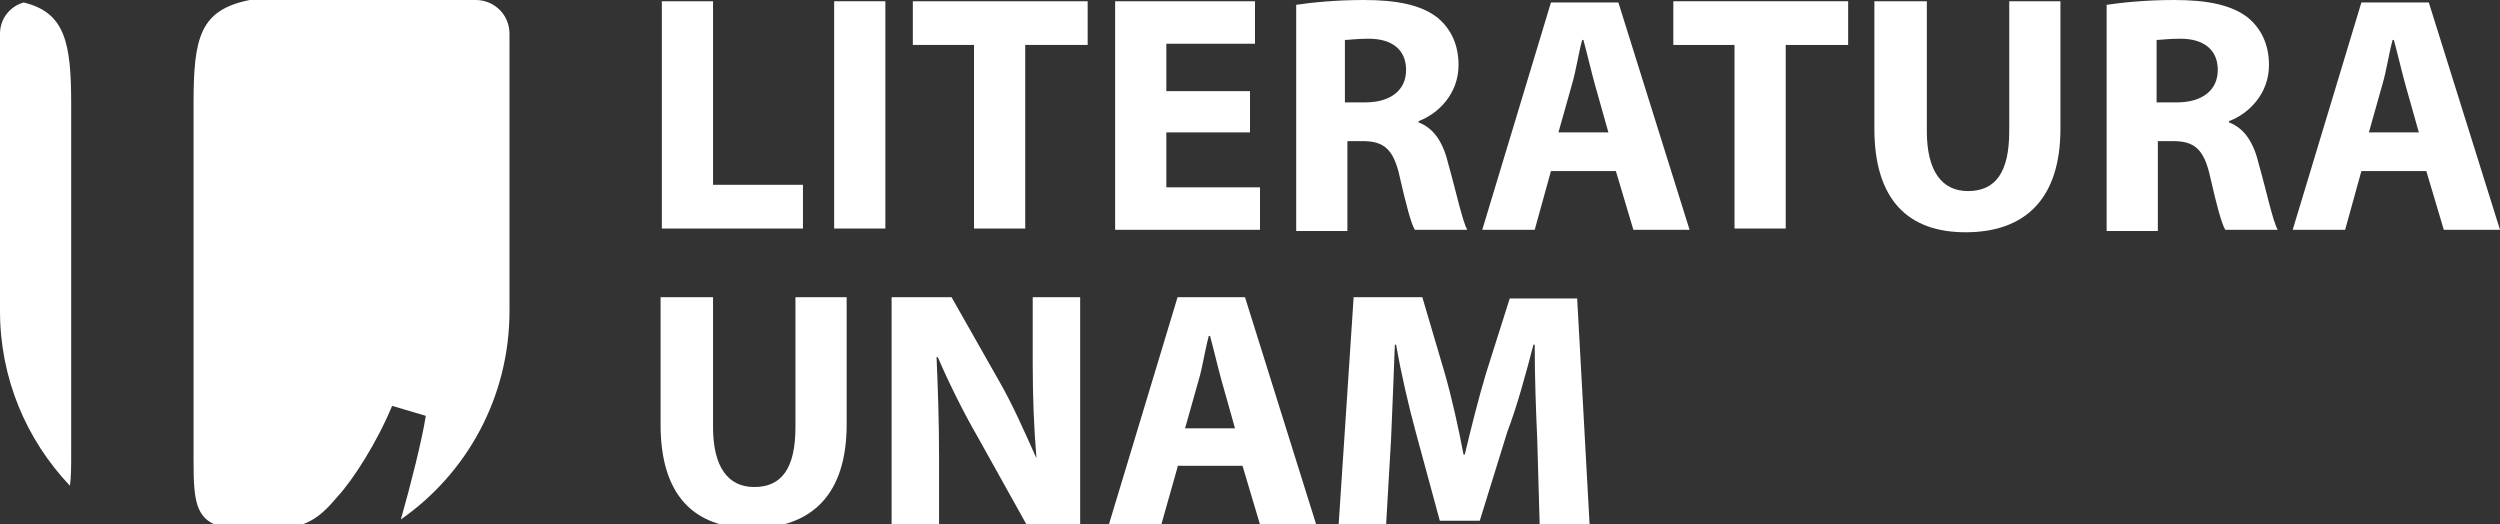
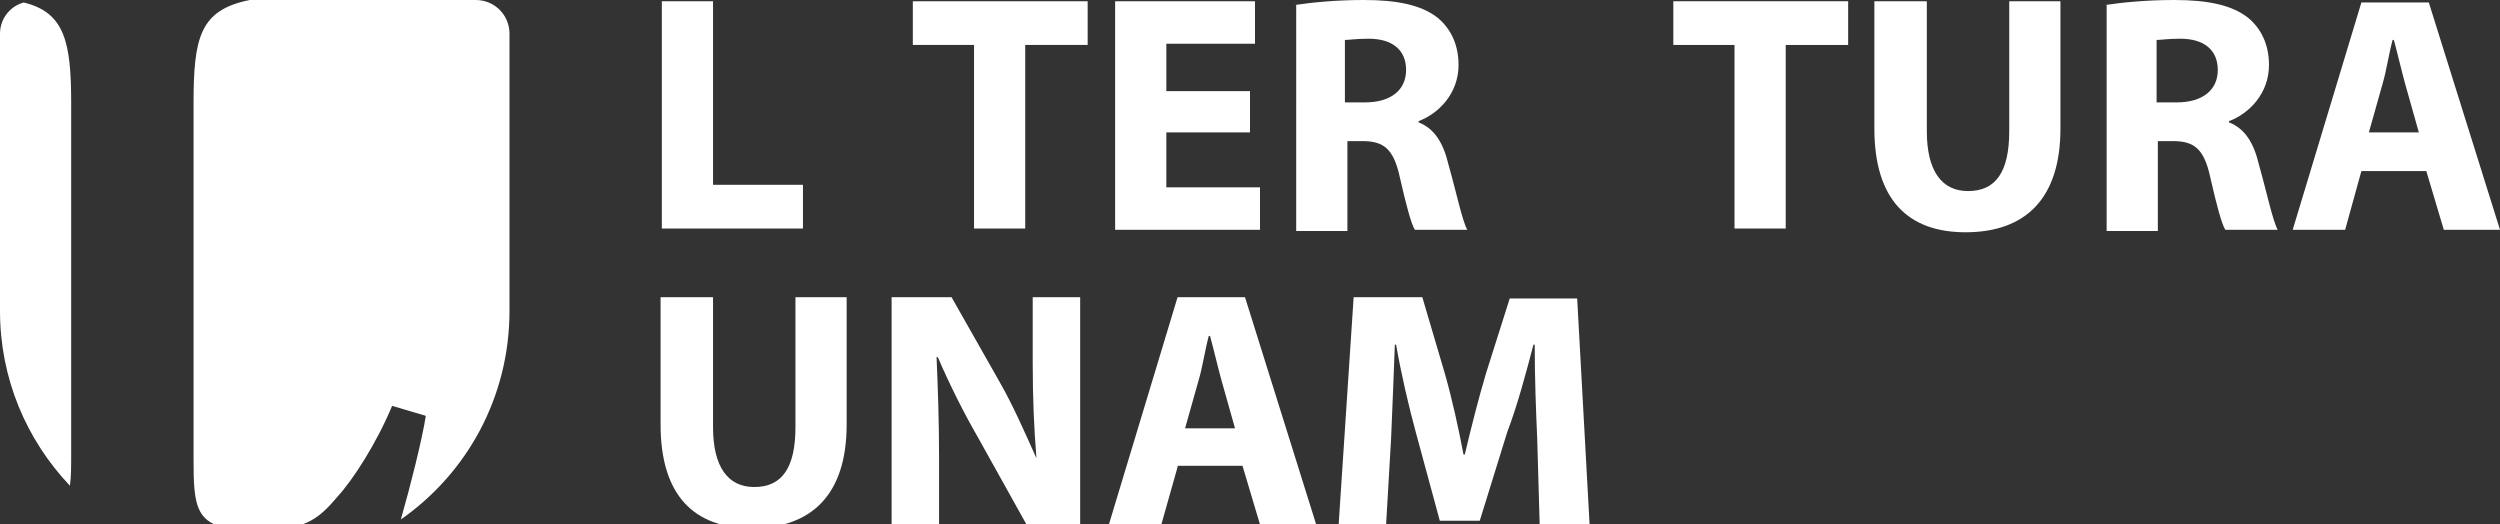
<svg xmlns="http://www.w3.org/2000/svg" version="1.1" id="Capa_1" x="0px" y="0px" viewBox="0 0 200.2 42" style="enable-background:new 0 0 200.2 42;" xml:space="preserve">
  <rect x="0" y="0" width="200.2" height="42" fill="#333333" stroke="none" />
  <style type="text/css">
	.st0{fill:#FFFFFF;}
</style>
  <g>
    <g>
      <path class="st0" d="M0,24.9c0,5.4,2.1,10.3,5.6,14c0.1-0.7,0.1-1.6,0.1-2.7V8.3c0-4.9-0.5-7.3-3.8-8.1C0.8,0.5,0,1.5,0,2.7l0,0v0    c0,0,0,0,0,0c0,0,0,0,0,0V24.9z" />
-       <path class="st0" d="M40.8,2.7L40.8,2.7L40.8,2.7c0-1.5-1.2-2.7-2.7-2.7c0,0,0,0,0,0l0,0c0,0-9.1,0-18.1,0c-4,0.8-4.5,3-4.5,8.3    v28.4c0,3.9,0.1,5.6,4,5.7c0.1,0.1,0.6,0.1,0.8,0.1c4,0,5.1-0.8,6.7-2.7c1.3-1.4,3.2-4.4,4.4-7.3l2.7,0.8c-0.3,1.9-1.2,5.5-2,8.3    c5.3-3.7,8.7-9.8,8.7-16.7V2.7C40.8,2.7,40.8,2.7,40.8,2.7C40.8,2.7,40.8,2.7,40.8,2.7z" />
+       <path class="st0" d="M40.8,2.7L40.8,2.7c0-1.5-1.2-2.7-2.7-2.7c0,0,0,0,0,0l0,0c0,0-9.1,0-18.1,0c-4,0.8-4.5,3-4.5,8.3    v28.4c0,3.9,0.1,5.6,4,5.7c0.1,0.1,0.6,0.1,0.8,0.1c4,0,5.1-0.8,6.7-2.7c1.3-1.4,3.2-4.4,4.4-7.3l2.7,0.8c-0.3,1.9-1.2,5.5-2,8.3    c5.3-3.7,8.7-9.8,8.7-16.7V2.7C40.8,2.7,40.8,2.7,40.8,2.7C40.8,2.7,40.8,2.7,40.8,2.7z" />
    </g>
  </g>
  <g>
    <g>
      <path class="st0" d="M53,0.1h4.1v14.7h7.2v3.5H53V0.1z" />
-       <path class="st0" d="M70.9,0.1v18.2h-4.1V0.1H70.9z" />
      <path class="st0" d="M78,3.6h-4.9V0.1h14v3.5h-5v14.7H78V3.6z" />
      <path class="st0" d="M100.1,10.6h-6.7V15h7.5v3.4H89.3V0.1h11.2v3.4h-7.1v3.8h6.7V10.6z" />
      <path class="st0" d="M103.7,0.4c1.3-0.2,3.3-0.4,5.5-0.4c2.7,0,4.6,0.4,5.9,1.4c1.1,0.9,1.7,2.2,1.7,3.8c0,2.3-1.6,3.9-3.2,4.5    v0.1c1.3,0.5,2,1.7,2.4,3.4c0.6,2.1,1.1,4.5,1.5,5.2h-4.2c-0.3-0.5-0.7-2-1.2-4.2c-0.5-2.3-1.3-2.9-3-2.9h-1.2v7.2h-4.1V0.4z     M107.7,8.2h1.6c2.1,0,3.3-1,3.3-2.6c0-1.6-1.1-2.5-3-2.5c-1,0-1.6,0.1-1.9,0.1V8.2z" />
-       <path class="st0" d="M124.2,13.7l-1.3,4.7h-4.2l5.5-18.2h5.4l5.7,18.2h-4.5l-1.4-4.7H124.2z M128.8,10.6l-1.1-3.9    c-0.3-1.1-0.6-2.4-0.9-3.5h-0.1c-0.3,1.1-0.5,2.5-0.8,3.5l-1.1,3.9H128.8z" />
      <path class="st0" d="M138.9,3.6H134V0.1h14v3.5h-5v14.7h-4.1V3.6z" />
      <path class="st0" d="M154.3,0.1v10.4c0,3.2,1.2,4.8,3.3,4.8c2.2,0,3.3-1.5,3.3-4.8V0.1h4.1v10.2c0,5.6-2.8,8.3-7.6,8.3    c-4.6,0-7.3-2.6-7.3-8.3V0.1H154.3z" />
      <path class="st0" d="M168.6,0.4c1.3-0.2,3.3-0.4,5.5-0.4c2.7,0,4.6,0.4,5.9,1.4c1.1,0.9,1.7,2.2,1.7,3.8c0,2.3-1.6,3.9-3.2,4.5    v0.1c1.3,0.5,2,1.7,2.4,3.4c0.6,2.1,1.1,4.5,1.5,5.2h-4.2c-0.3-0.5-0.7-2-1.2-4.2c-0.5-2.3-1.3-2.9-3-2.9h-1.2v7.2h-4.1V0.4z     M172.7,8.2h1.6c2.1,0,3.3-1,3.3-2.6c0-1.6-1.1-2.5-3-2.5c-1,0-1.6,0.1-1.9,0.1V8.2z" />
      <path class="st0" d="M189.1,13.7l-1.3,4.7h-4.2l5.5-18.2h5.4l5.7,18.2h-4.5l-1.4-4.7H189.1z M193.7,10.6l-1.1-3.9    c-0.3-1.1-0.6-2.4-0.9-3.5h-0.1c-0.3,1.1-0.5,2.5-0.8,3.5l-1.1,3.9H193.7z" />
    </g>
    <g>
      <path class="st0" d="M57.1,23.8v10.4c0,3.2,1.2,4.8,3.3,4.8c2.2,0,3.3-1.5,3.3-4.8V23.8h4.1V34c0,5.6-2.8,8.3-7.6,8.3    c-4.6,0-7.3-2.6-7.3-8.3V23.8H57.1z" />
      <path class="st0" d="M71.4,42V23.8h4.8l3.8,6.7c1.1,1.9,2.1,4.2,3,6.2H83c-0.2-2.4-0.3-4.9-0.3-7.6v-5.3h3.8V42h-4.3l-3.9-7    c-1.1-1.9-2.3-4.3-3.2-6.4H75c0.1,2.4,0.2,5,0.2,8V42H71.4z" />
      <path class="st0" d="M94.3,37.4L93,42h-4.2l5.5-18.2h5.4l5.7,18.2h-4.5l-1.4-4.7H94.3z M98.9,34.3l-1.1-3.9    c-0.3-1.1-0.6-2.4-0.9-3.5h-0.1c-0.3,1.1-0.5,2.5-0.8,3.5l-1.1,3.9H98.9z" />
      <path class="st0" d="M123.1,35.1c-0.1-2.2-0.2-4.8-0.2-7.5h-0.1c-0.6,2.3-1.3,4.9-2.1,7l-2.2,7.1h-3.2l-1.9-7    c-0.6-2.2-1.2-4.8-1.6-7.1h-0.1c-0.1,2.5-0.2,5.3-0.3,7.5l-0.4,6.9h-3.8l1.2-18.2h5.5l1.8,6.1c0.6,2.1,1.1,4.4,1.5,6.5h0.1    c0.5-2.1,1.1-4.5,1.7-6.5l1.9-6h5.4l1,18.2h-4L123.1,35.1z" />
    </g>
  </g>
</svg>